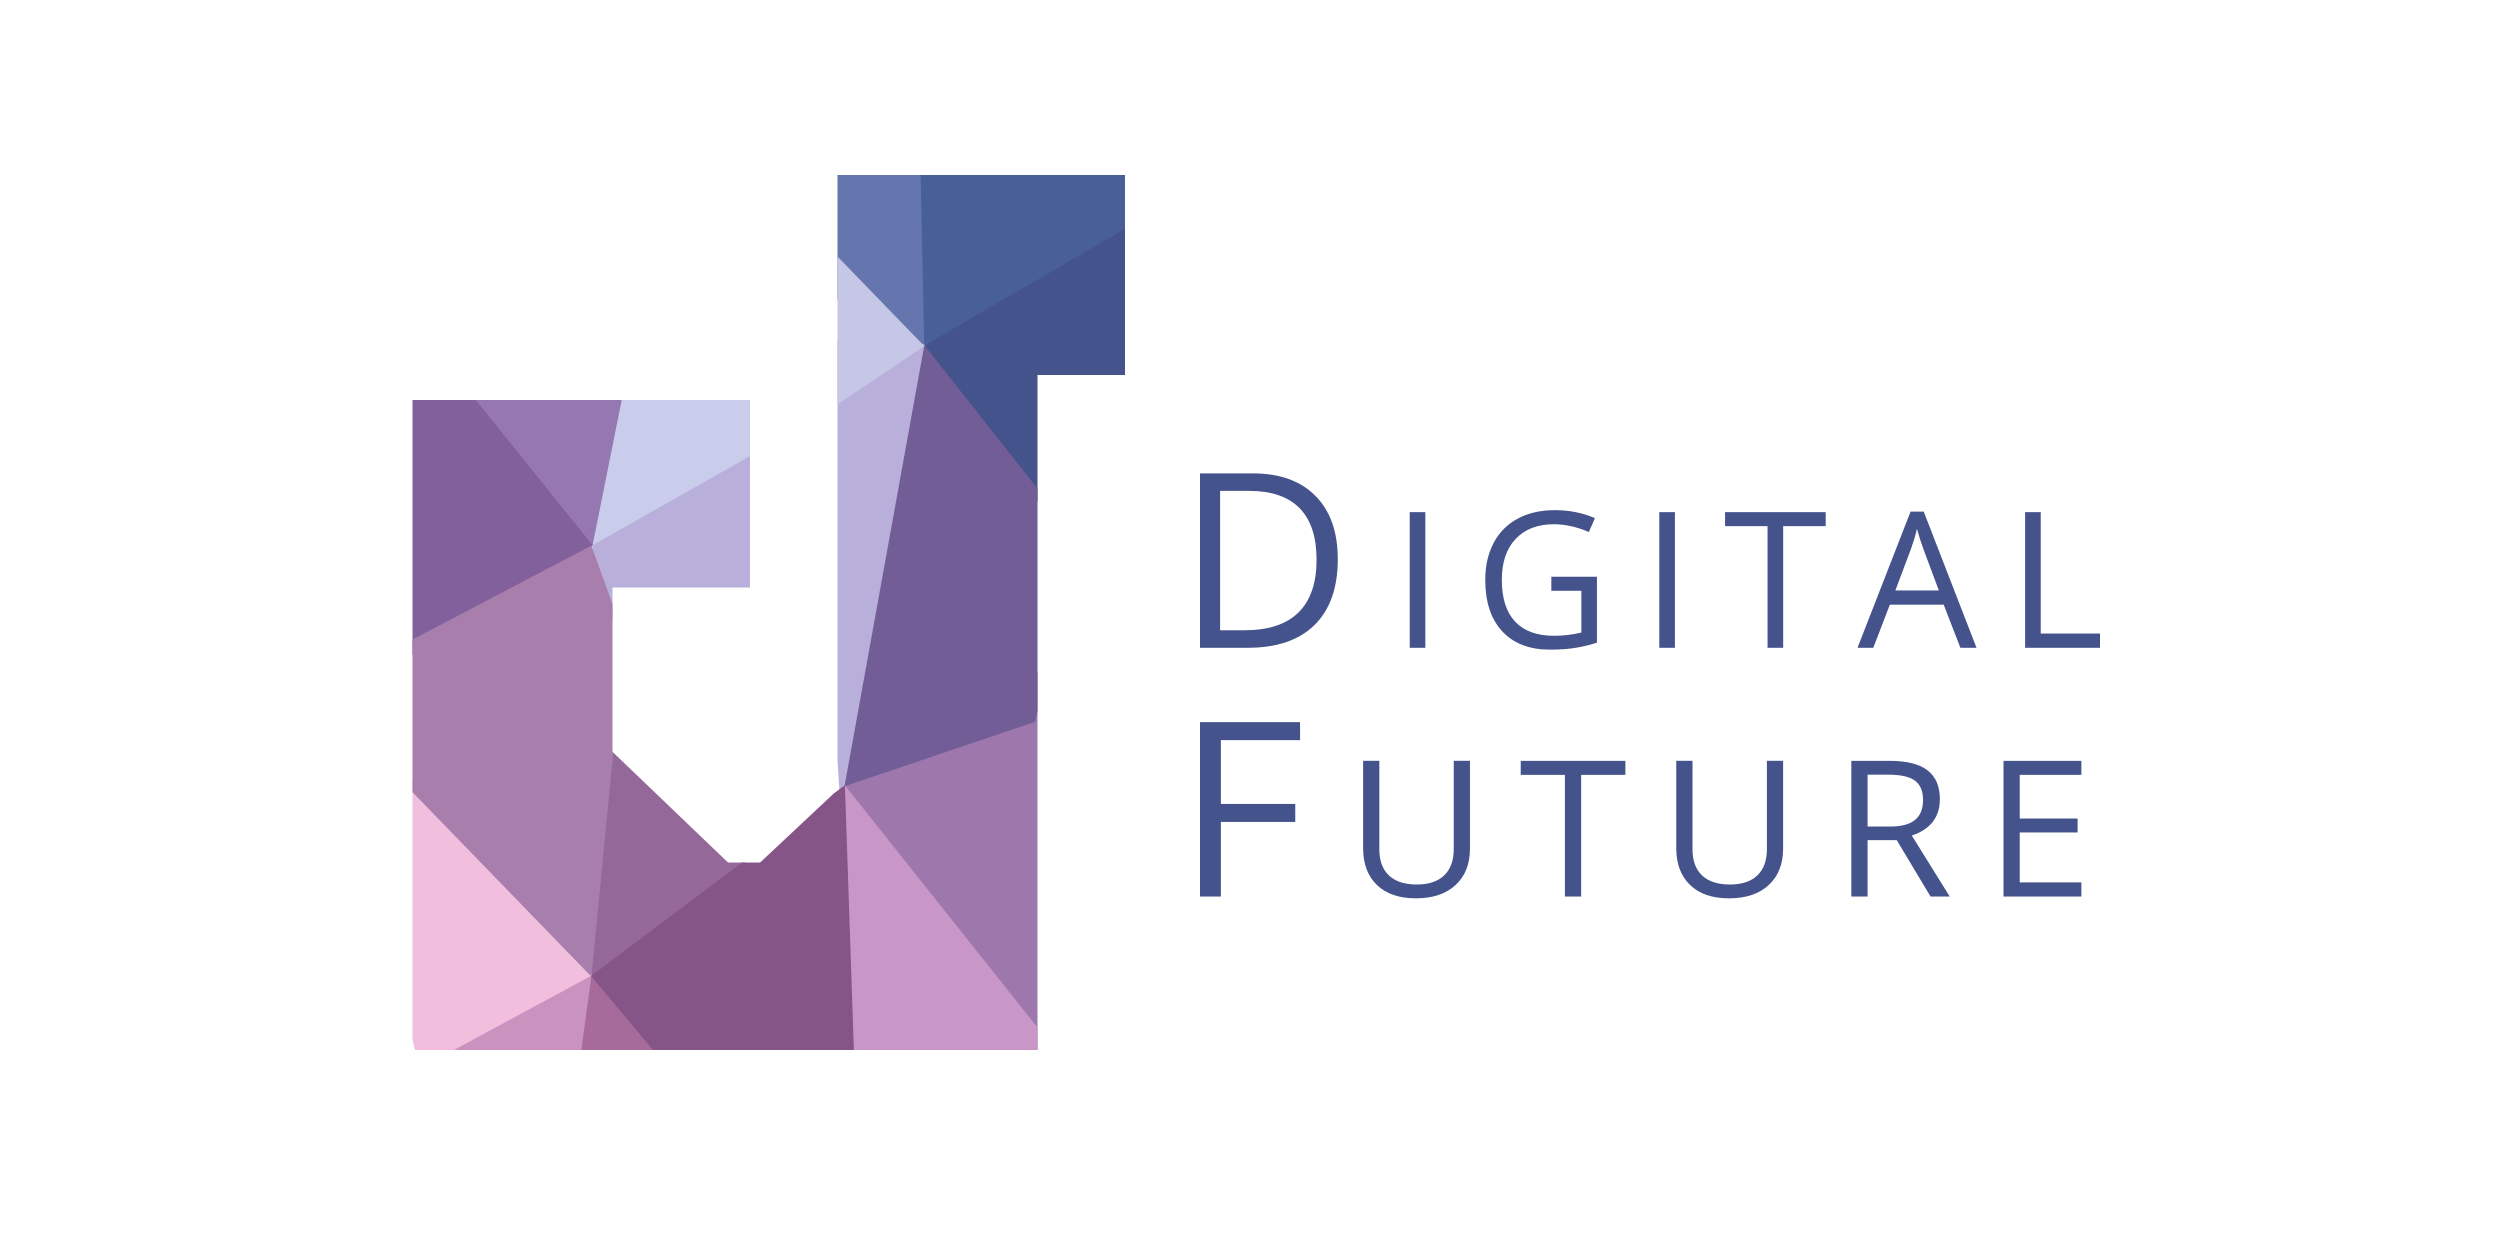
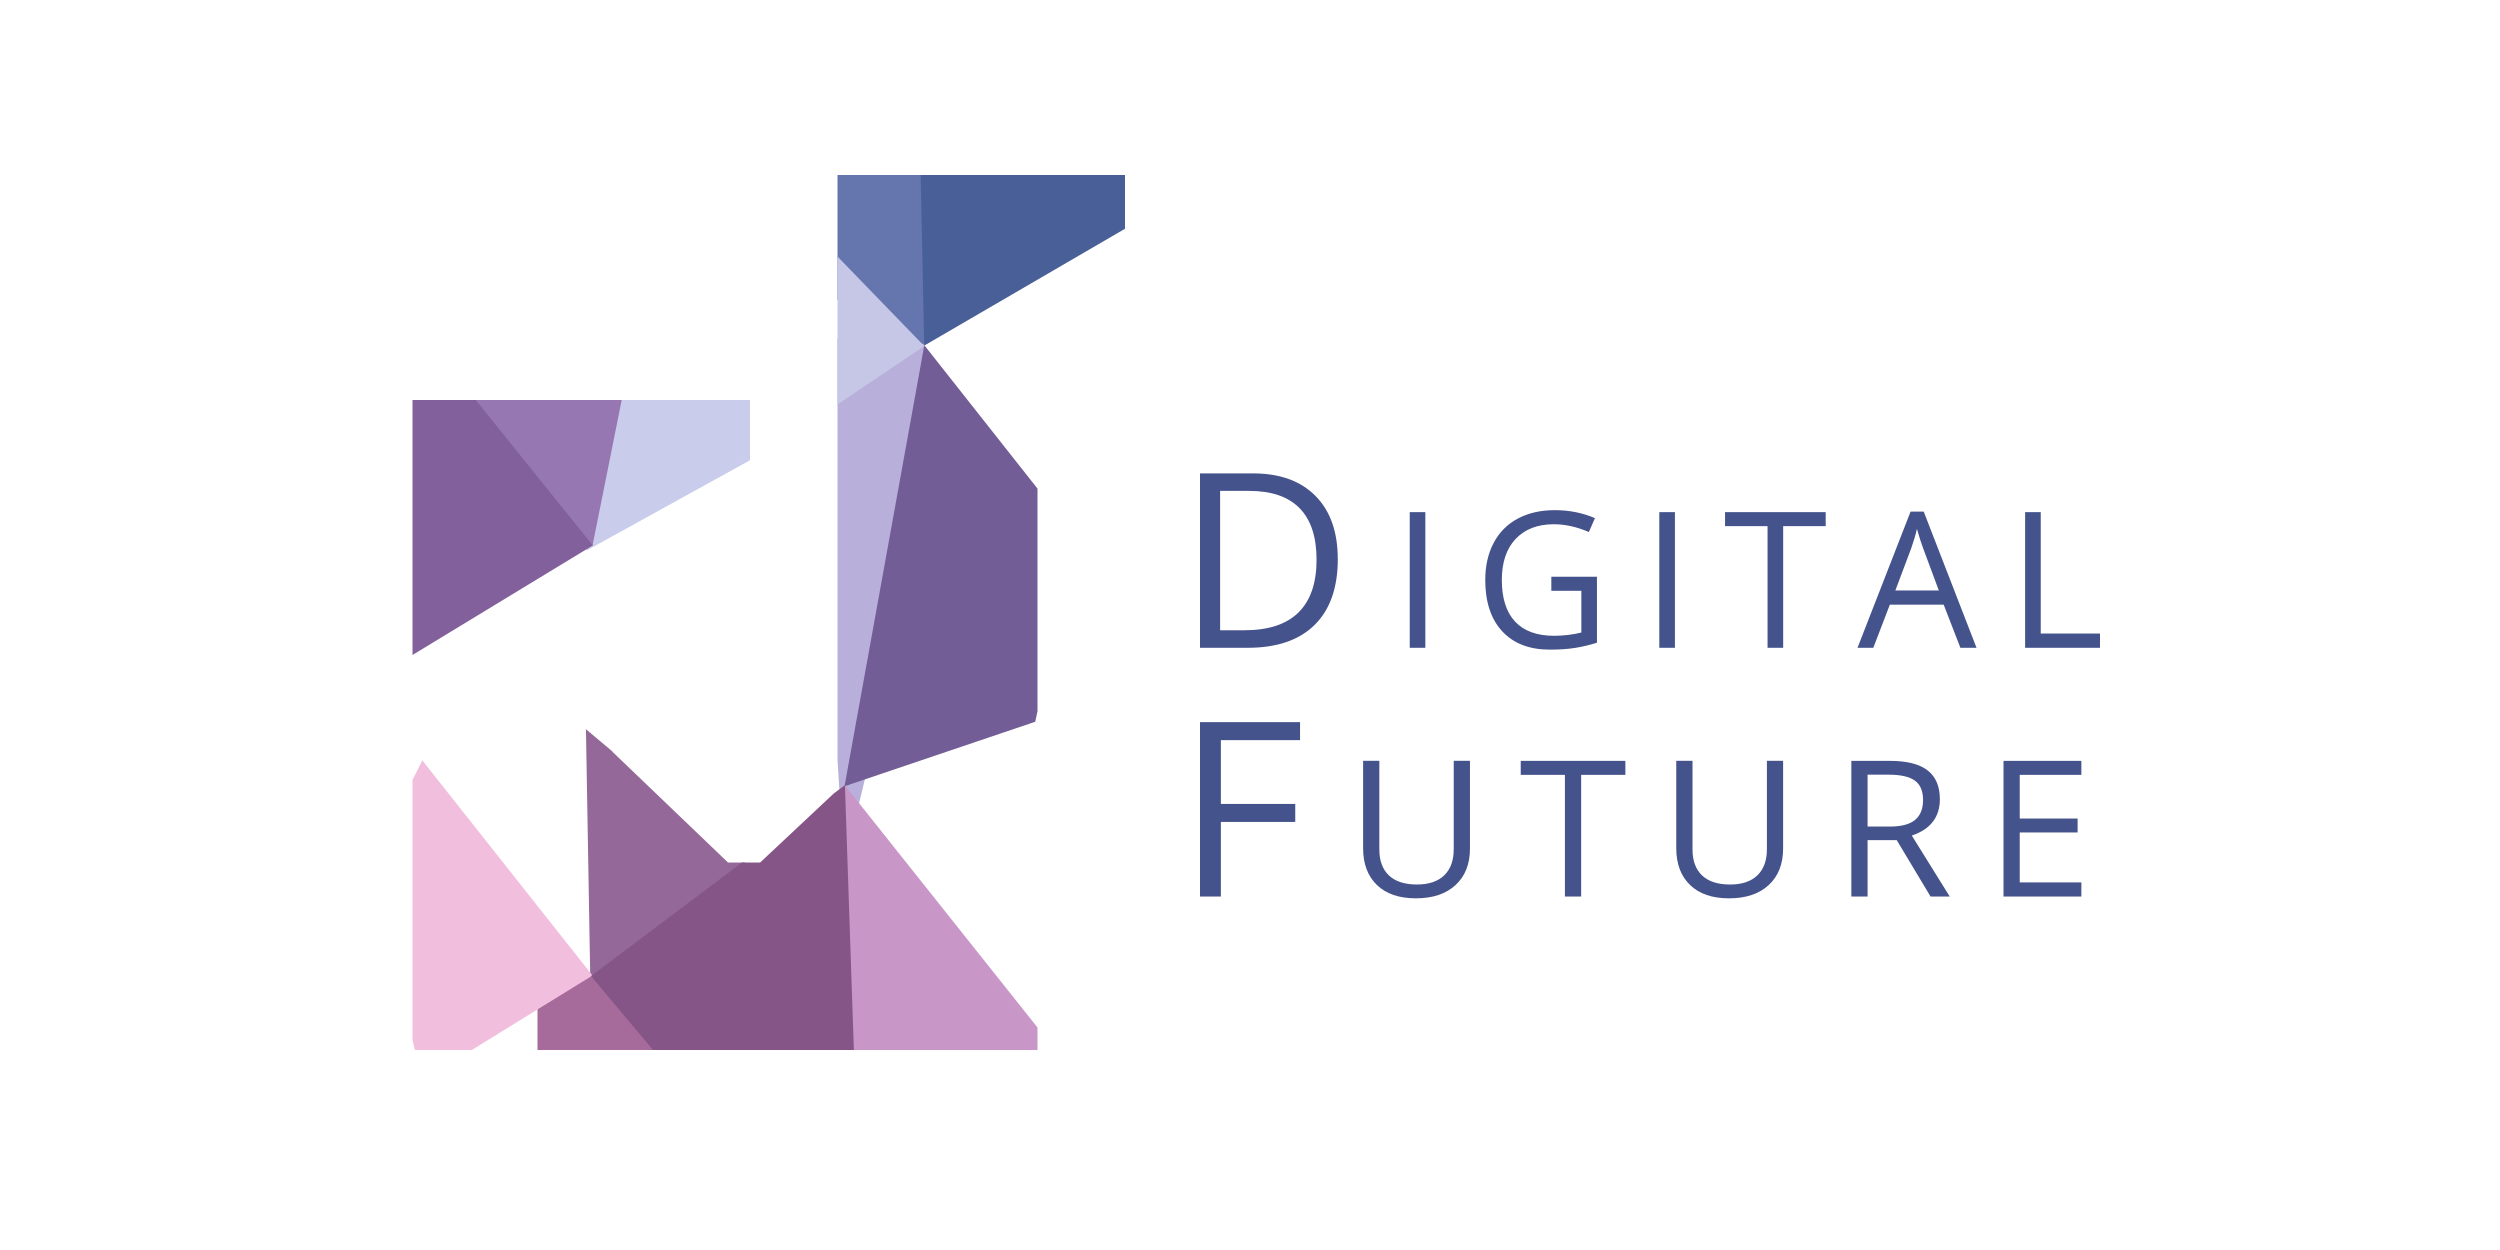
<svg xmlns="http://www.w3.org/2000/svg" xmlns:xlink="http://www.w3.org/1999/xlink" width="200" height="100" viewBox="0 0 200 100">
  <defs>
    <path id="a" d="M82.426 14.002H67v49.195L60.81 69h-2.57L49 60.148V47.002h11v-15H33V84h50V30h7V14z" />
  </defs>
  <clipPath id="b">
    <use xlink:href="#a" overflow="visible" />
  </clipPath>
  <g clip-path="url(#b)">
    <path fill="#6576AE" d="M77.13 14.786L66.736 9.294l-1.308 13.86 8.516 4.46" />
-     <path fill="#45538C" d="M89.88 15.702l2.092 11.636-9.938 14.122-8.096-13.81" />
    <path fill="#B8B0DB" d="M64.905 26.946L67.52 69.18l8.385-34.26-1.96-7.306" />
    <path fill="#495F98" d="M73.484 6.156l.453 21.493L92 17.137V9.293" />
-     <path fill="#9E77AC" d="M84.29 52.967l-16.79 9.9 14.926 24.098 7.846-3.01" />
    <path fill="#725D96" d="M67.562 62.9l15.258-5.16 2.352-11.18-2.157-7.453-9.07-11.49" />
    <path fill="#C6C7E7" d="M66 19.492l7.938 8.19L66 33.024" />
    <path fill="#C9CCEA" d="M64.382 34.4l-17.465 9.645 1.5-20.083" />
    <path fill="#C897C8" d="M66.736 88.337l.784-25.596 17.554 22.065" />
    <path fill="#946898" d="M47.22 78.212l13.28-8.437-13.625-11.438" />
    <path fill="#81609B" d="M38.884 28.58l8.565 15.038L30.775 53.75l.915-23.013" />
-     <path fill="#B8B0DB" d="M47.406 43.618l-.24 5.885L64 50.743l.167-16.614" />
    <path fill="#A66B9A" d="M58.464 88.435L47.25 78.04l-4.25.555v9.938" />
    <path fill="#F2BEDE" d="M33.785 86.442L47.4 78.04 33.785 60.83 29.6 69.18" />
    <path fill="#9677B1" d="M37.044 30.738l10.362 12.88 2.452-12.226" />
-     <path fill="#A77EAC" d="M31.875 62.214l15.44 15.92 2.643-27.13-2.646-7.354-15.438 8.102" />
-     <path fill="#CA92BE" d="M34.7 84.872l12.612-6.816-1.235 9.17" />
    <path fill="#855588" d="M54.95 87.225l-7.67-9.138 20.313-15.28.72 21.28" />
  </g>
  <g>
    <path fill="#45538C" d="M107.024 44.71c0 2.305-.62 4.068-1.856 5.285-1.238 1.22-3.018 1.828-5.343 1.828H96V37.87h4.232c2.146 0 3.816.6 5.007 1.803 1.188 1.202 1.782 2.882 1.782 5.038h.002zm-1.7.06c0-1.82-.452-3.19-1.356-4.114-.903-.922-2.246-1.384-4.03-1.384h-2.33V50.42h1.953c1.916 0 3.356-.475 4.32-1.426.963-.952 1.444-2.36 1.444-4.224zm7.455 7.053V40.97h1.248v10.853h-1.25zm11.327-5.686h3.65v5.278c-.568.183-1.147.32-1.734.415s-1.268.14-2.043.14c-1.626 0-2.893-.488-3.8-1.465-.904-.977-1.358-2.348-1.358-4.11 0-1.128.224-2.116.673-2.966.448-.85 1.094-1.497 1.937-1.946.843-.45 1.83-.672 2.96-.672 1.148 0 2.215.214 3.204.64l-.485 1.11c-.968-.414-1.902-.622-2.8-.622-1.306 0-2.327.394-3.063 1.18-.737.786-1.1 1.877-1.1 3.274 0 1.465.352 2.576 1.06 3.333.708.757 1.748 1.136 3.118 1.136.747 0 1.473-.086 2.183-.26v-3.34h-2.402v-1.128.002zm8.638 5.686V40.97h1.25v10.853h-1.25zm9.91 0h-1.25V42.09h-3.4v-1.12h8.052v1.123h-3.402v9.73zm14.177 0l-1.337-3.452h-4.306l-1.325 3.453h-1.263l4.247-10.898h1.05l4.225 10.898h-1.292zm-1.726-4.588l-1.25-3.362c-.16-.425-.327-.95-.5-1.566-.106.475-.26.998-.462 1.567l-1.264 3.362h3.476zm6.904 4.588V40.97h1.25v9.71H168v1.142h-5.99z" />
  </g>
  <g>
    <path fill="#45538C" d="M97.67 71.72H96V57.768h8.004v1.44H97.67v5.108h5.95v1.44h-5.95v5.966zm19.927-10.853v7.022c0 1.236-.386 2.21-1.154 2.917-.77.708-1.826 1.06-3.17 1.06s-2.385-.355-3.12-1.067c-.736-.712-1.104-1.694-1.104-2.94v-6.993h1.298v7.082c0 .905.255 1.6.763 2.085.512.485 1.26.728 2.247.728.944 0 1.668-.244 2.176-.73.51-.488.766-1.187.766-2.098v-7.068h1.298v.002-.003zm8.897 10.854h-1.3v-9.73h-3.536v-1.123h8.372v1.122h-3.537v9.73zm16.155-10.853v7.022c0 1.236-.386 2.21-1.155 2.917-.768.708-1.825 1.06-3.17 1.06s-2.384-.355-3.118-1.067c-.737-.712-1.105-1.694-1.105-2.94v-6.993h1.3v7.082c0 .905.254 1.6.763 2.085.51.485 1.258.728 2.246.728.945 0 1.67-.244 2.177-.73.51-.488.766-1.187.766-2.098v-7.068h1.3v.002l-.004-.003zm6.758 6.34v4.513h-1.3V60.868h3.065c1.37 0 2.382.253 3.037.764.655.51.98 1.278.98 2.302 0 1.435-.747 2.406-2.245 2.91l3.033 4.876h-1.535l-2.704-4.512h-2.332zm0-1.083h1.78c.916 0 1.587-.177 2.016-.53.427-.355.642-.886.642-1.594 0-.718-.218-1.234-.653-1.55-.435-.318-1.134-.476-2.098-.476h-1.687v4.15zm17.102 5.597h-6.228V60.87h6.228v1.12h-4.93v3.494h4.63v1.114h-4.63v3.993h4.93v1.13z" />
  </g>
</svg>